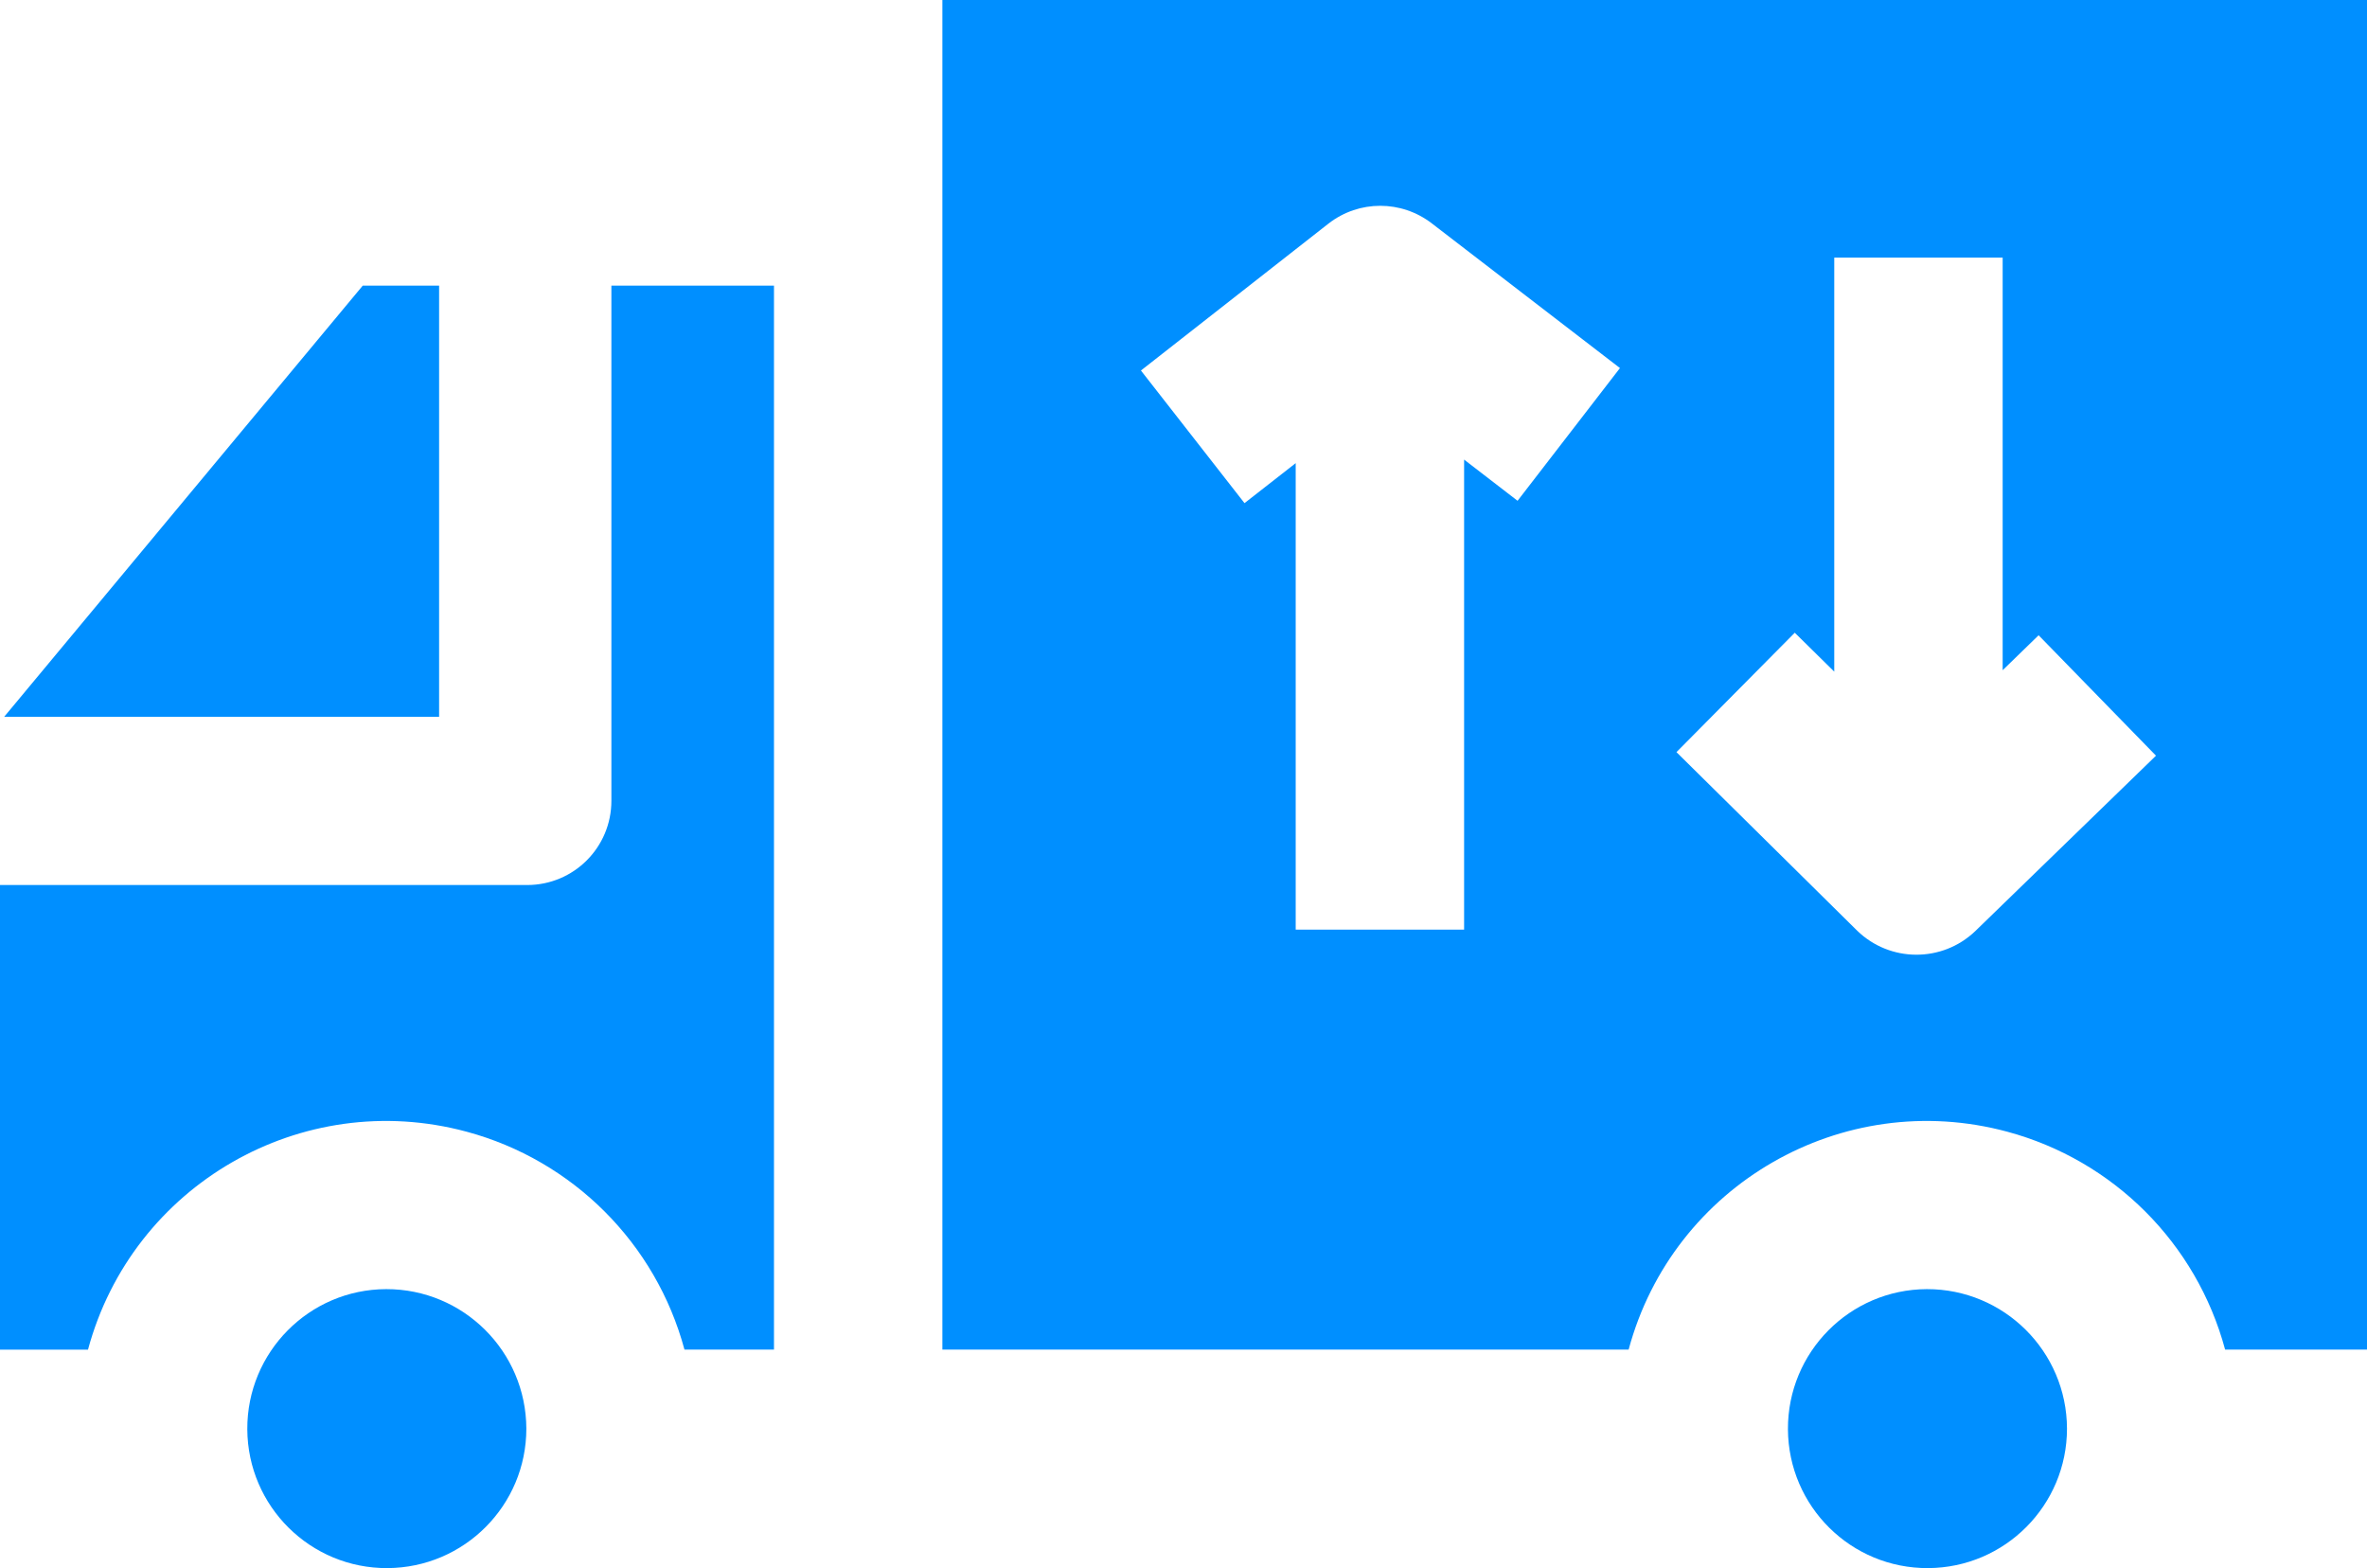
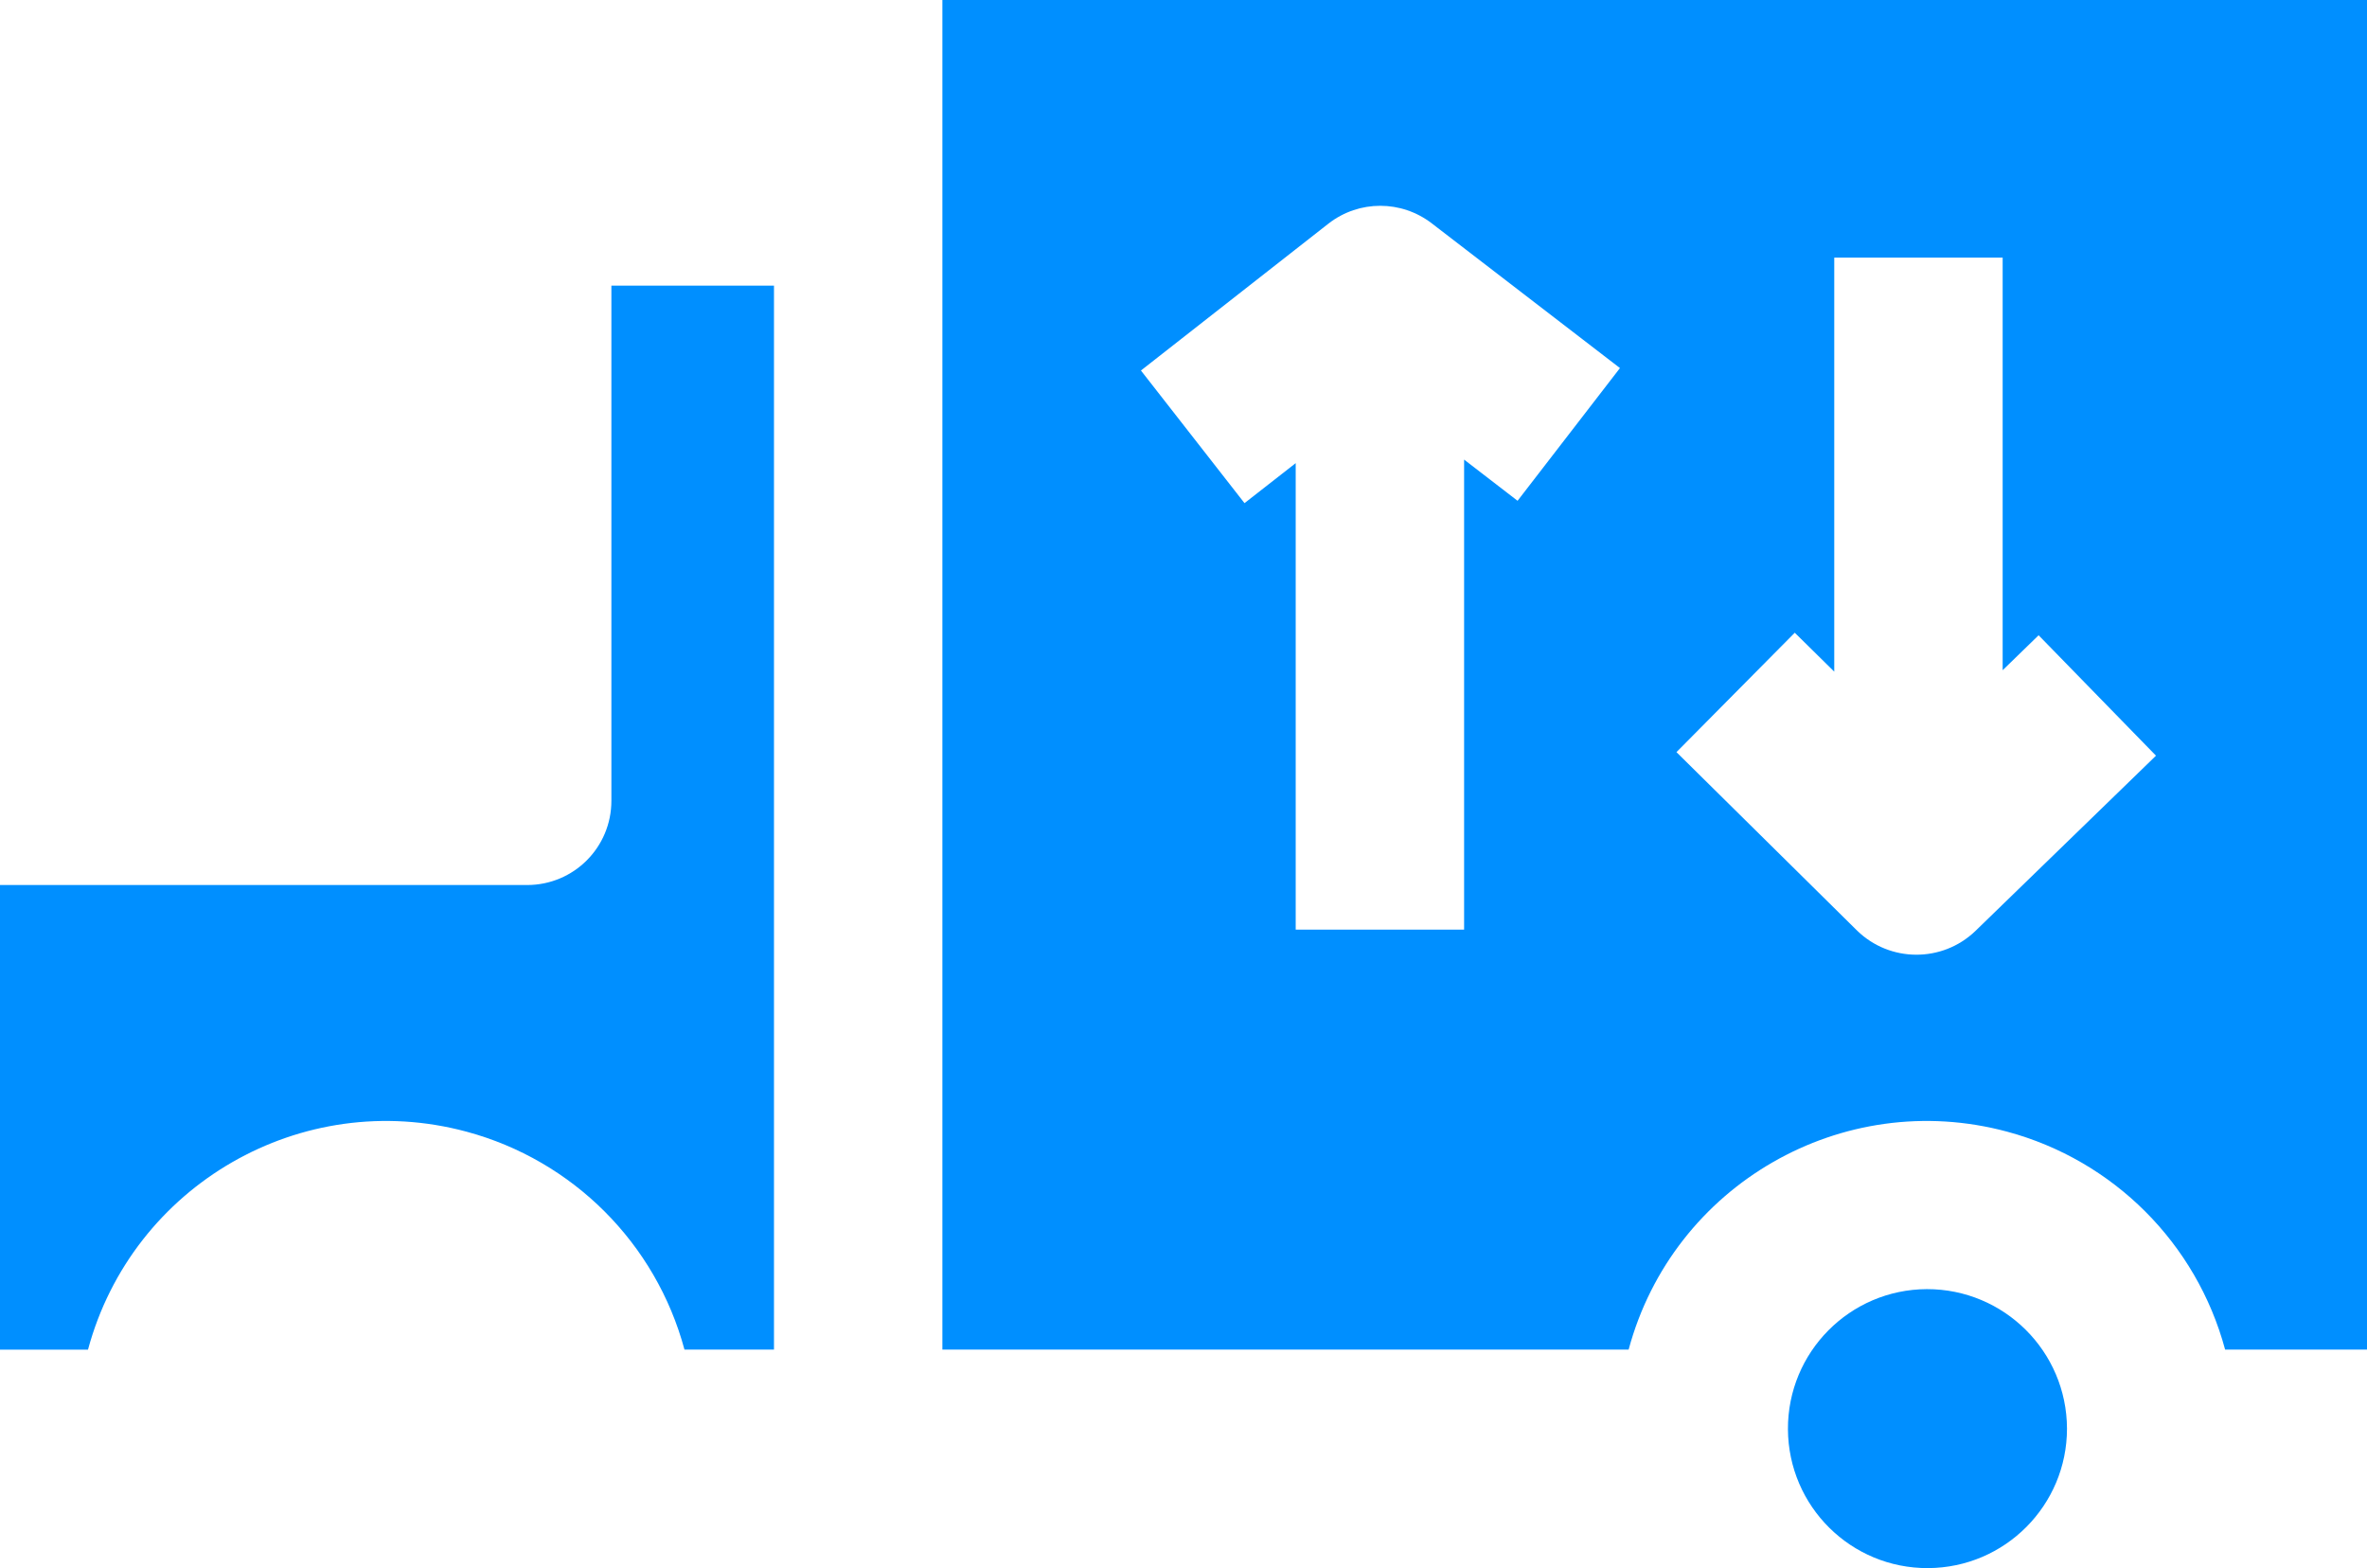
<svg xmlns="http://www.w3.org/2000/svg" version="1.1" id="Layer_1" x="0px" y="0px" width="28.111px" height="18.621px" viewBox="0 0 28.111 18.621" enable-background="new 0 0 28.111 18.621" xml:space="preserve">
-   <rect x="0" fill="none" width="28.111" height="18.621" />
  <g id="Group_525" transform="translate(0 9.551)">
-     <path id="Path_2732" fill="#008FFF" d="M4.586,5.758C3.671,5.761,2.933,6.507,2.937,7.422c0.005,0.916,0.75,1.654,1.665,1.649   c0.912-0.005,1.649-0.745,1.649-1.657C6.247,6.497,5.503,5.756,4.586,5.758" />
    <path id="Path_2733" fill="#008FFF" d="M22.883,5.758c-0.915,0.004-1.653,0.749-1.649,1.664c0.005,0.916,0.75,1.654,1.665,1.649   c0.912-0.005,1.649-0.745,1.649-1.657C24.545,6.497,23.8,5.756,22.883,5.758" />
-     <path id="Path_2734" fill="#008FFF" d="M5.215-1.038v-5.121H4.308L0.049-1.038H5.215z" />
    <path id="Path_2735" fill="#008FFF" d="M7.261-6.159v6.118c0,0.553-0.447,1-1,1H0v5.518h1.045C1.572,4.521,3.584,3.361,5.54,3.888   c1.263,0.34,2.249,1.326,2.589,2.588h1.063V-6.159H7.261z" />
    <path id="Path_2736" fill="#008FFF" d="M11.192-9.551V6.476h8.15c0.526-1.955,2.539-3.115,4.495-2.588   c1.263,0.34,2.249,1.326,2.589,2.588h1.687V-9.551H11.192z M18.023-3.604l-0.635-0.489v5.582h-2v-5.54L14.78-3.576l-1.23-1.575   l2.229-1.746c0.361-0.28,0.865-0.28,1.227,0l2.233,1.717L18.023-3.604z M23.457,1.508c-0.393,0.374-1.011,0.371-1.4-0.006   L19.91-0.619l1.405-1.418l0.469,0.462v-4.917h2v4.9l0.427-0.415l1.394,1.43L23.457,1.508z" />
  </g>
</svg>